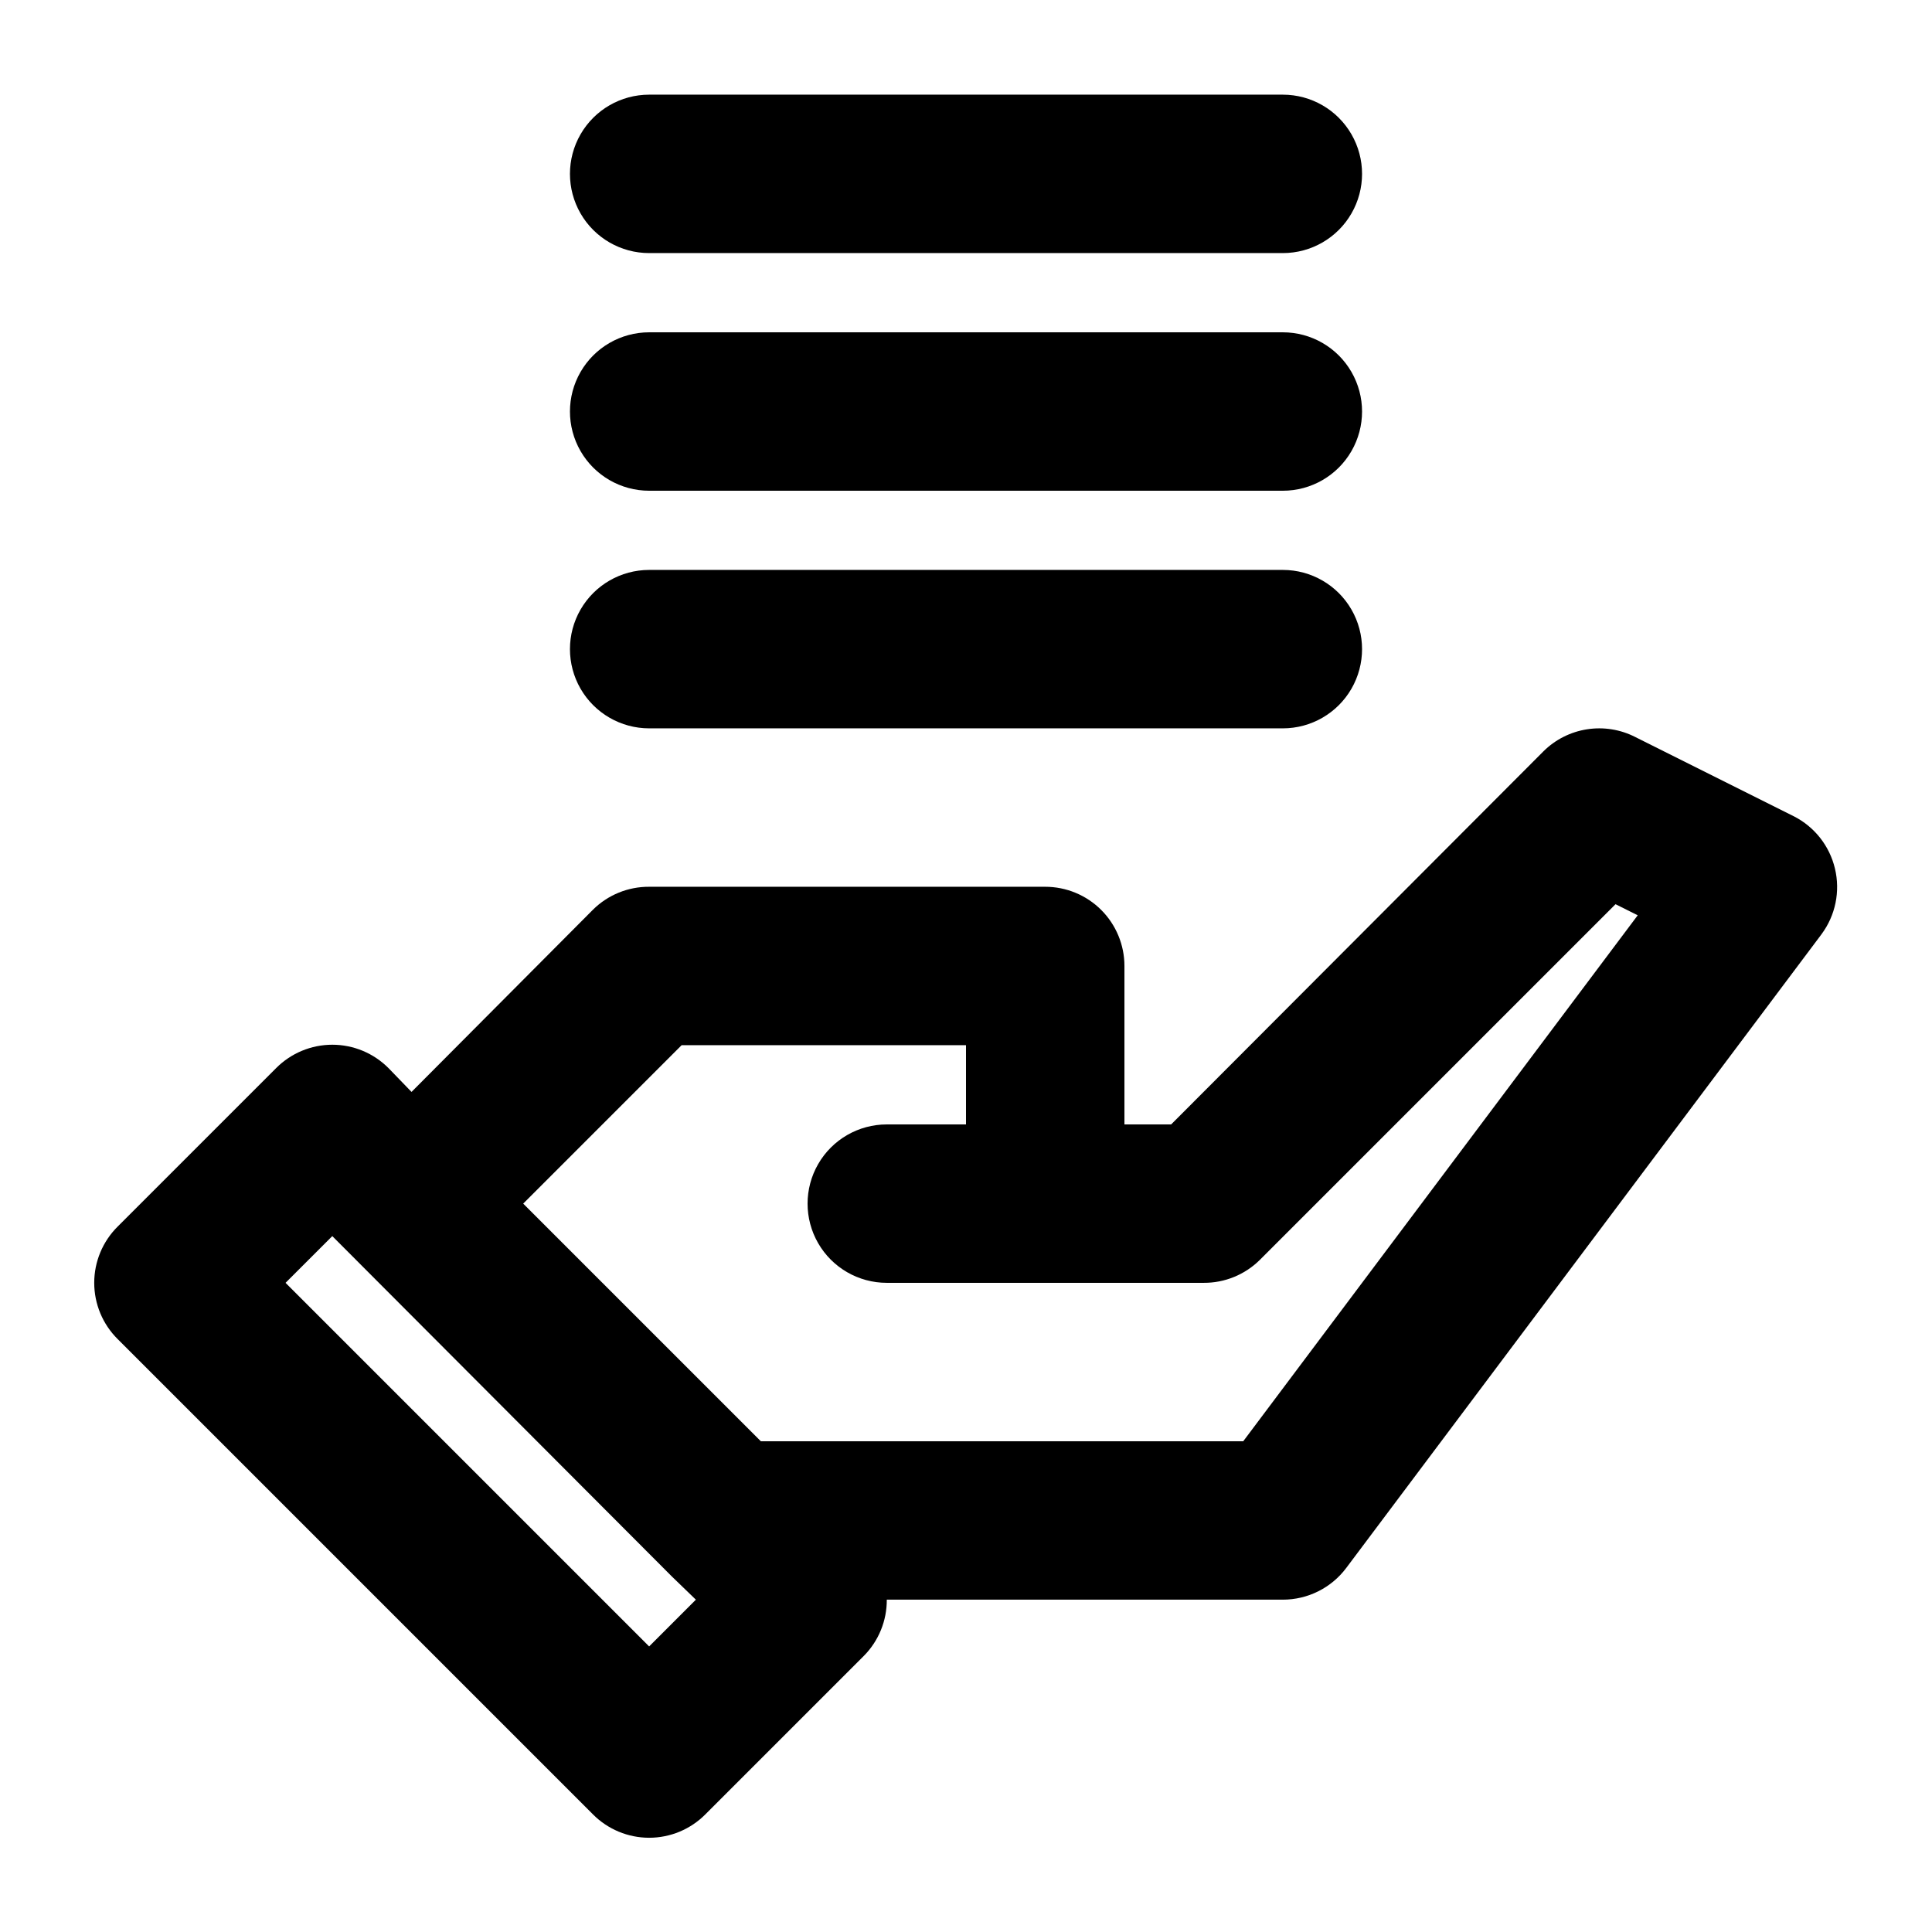
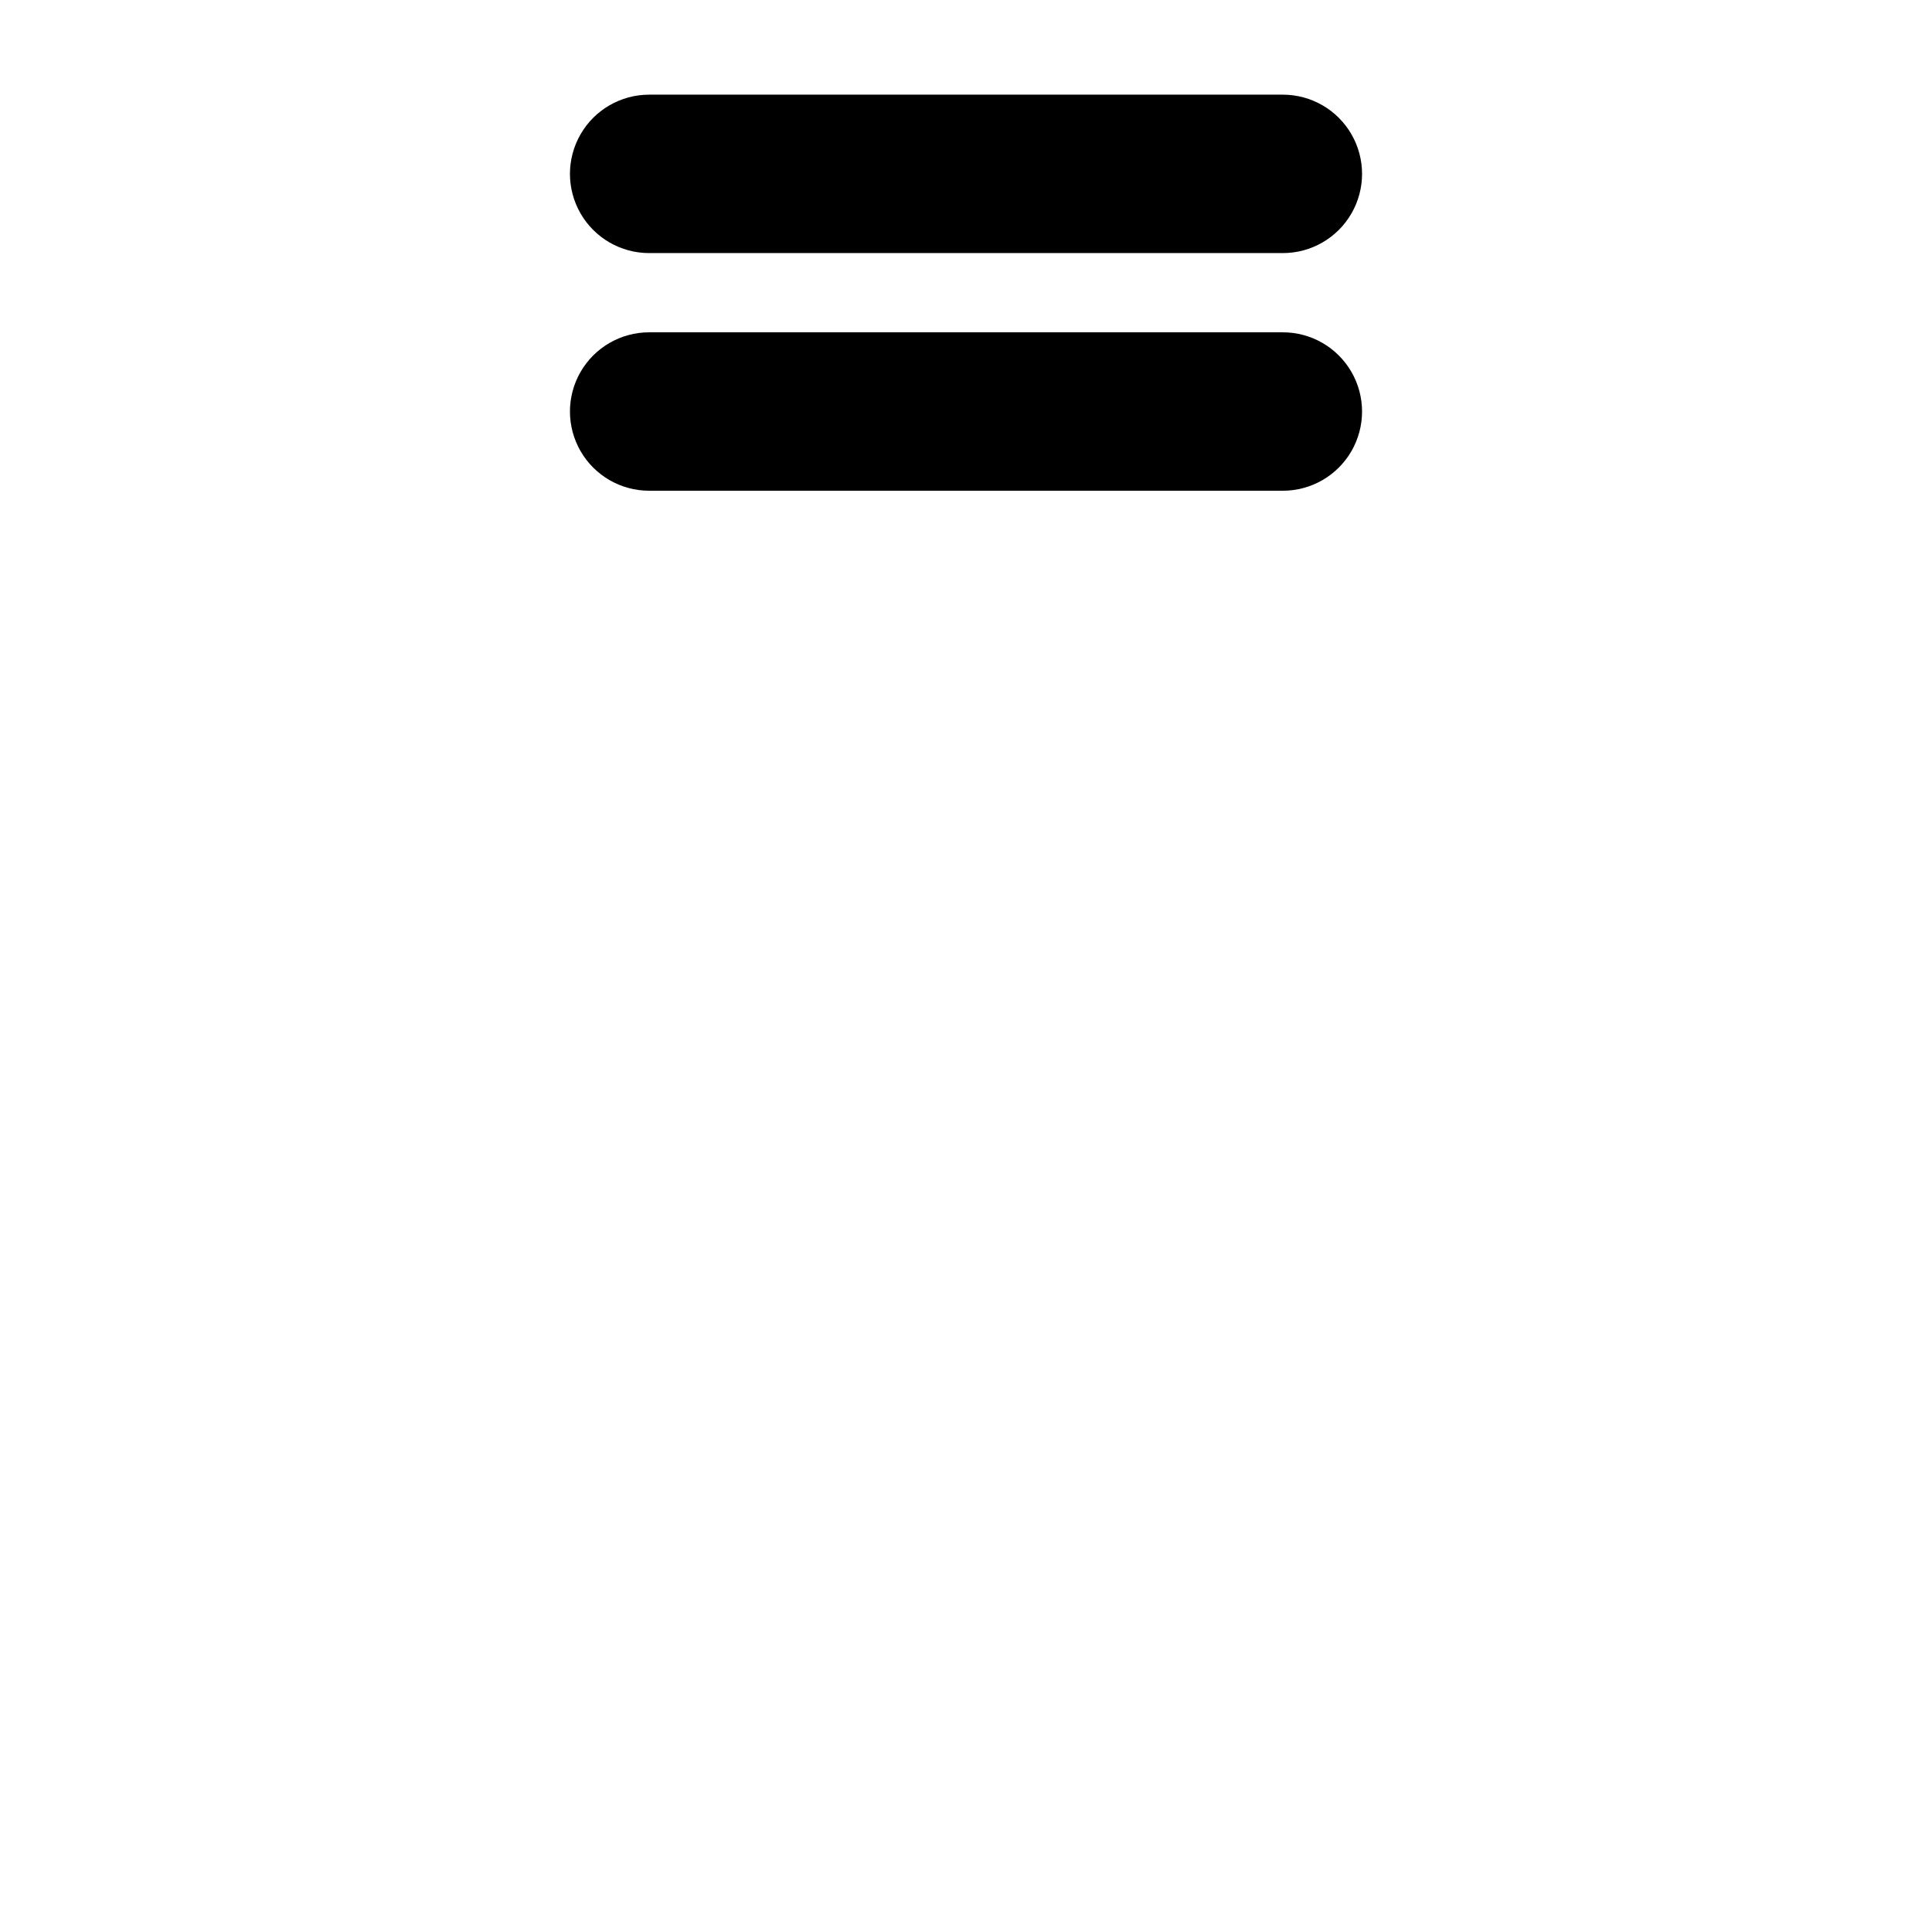
<svg xmlns="http://www.w3.org/2000/svg" fill="#000000" width="800px" height="800px" version="1.1" viewBox="144 144 512 512">
  <g>
-     <path d="m619.37 360.32-41.984-20.992c-3.941-2.019-8.418-2.738-12.789-2.059-4.375 0.676-8.422 2.719-11.562 5.836l-98.664 98.875h-12.383v-41.984c0-5.57-2.215-10.91-6.148-14.844-3.938-3.938-9.277-6.148-14.844-6.148h-104.96c-5.582-0.035-10.945 2.156-14.906 6.086l-48.07 48.281-6.086-6.297h-0.004c-3.941-3.973-9.305-6.211-14.902-6.211s-10.965 2.238-14.906 6.211l-41.984 41.984c-3.973 3.941-6.207 9.309-6.207 14.902 0 5.598 2.234 10.965 6.207 14.906l125.95 125.95c3.941 3.973 9.309 6.207 14.906 6.207s10.961-2.234 14.902-6.207l41.984-41.984c3.93-3.961 6.121-9.324 6.09-14.906h104.96-0.004c6.609 0 12.832-3.109 16.797-8.395l125.95-167.94h-0.004c3.715-4.992 5.023-11.375 3.57-17.422-1.426-6-5.418-11.066-10.914-13.855zm-303.34 220-96.355-96.355 12.387-12.383 90.055 90.266 6.297 6.086zm157.44-54.371h-127.84l-62.977-62.977 41.984-41.984 75.363 0.004v20.992h-20.992c-7.5 0-14.43 4-18.18 10.496-3.75 6.492-3.75 14.496 0 20.992 3.75 6.492 10.68 10.492 18.18 10.492h83.969c5.578 0.035 10.941-2.156 14.902-6.086l94.254-94.254 5.879 2.938z" />
-     <path d="m316.03 337.02h167.94-0.004c7.5 0 14.434-4.004 18.18-10.496 3.75-6.496 3.75-14.5 0-20.992-3.746-6.496-10.68-10.496-18.18-10.496h-167.93c-7.5 0-14.43 4-18.18 10.496-3.75 6.492-3.75 14.496 0 20.992 3.75 6.492 10.68 10.496 18.18 10.496z" />
    <path d="m316.03 274.05h167.94-0.004c7.5 0 14.434-4 18.18-10.496 3.75-6.496 3.75-14.496 0-20.992-3.746-6.496-10.68-10.496-18.18-10.496h-167.93c-7.5 0-14.43 4-18.18 10.496s-3.75 14.496 0 20.992c3.75 6.496 10.68 10.496 18.18 10.496z" />
    <path d="m316.03 211.07h167.94-0.004c7.5 0 14.434-4 18.18-10.496 3.75-6.496 3.75-14.496 0-20.992-3.746-6.496-10.68-10.496-18.18-10.496h-167.93c-7.5 0-14.43 4-18.18 10.496-3.75 6.496-3.75 14.496 0 20.992 3.75 6.496 10.68 10.496 18.18 10.496z" />
  </g>
</svg>